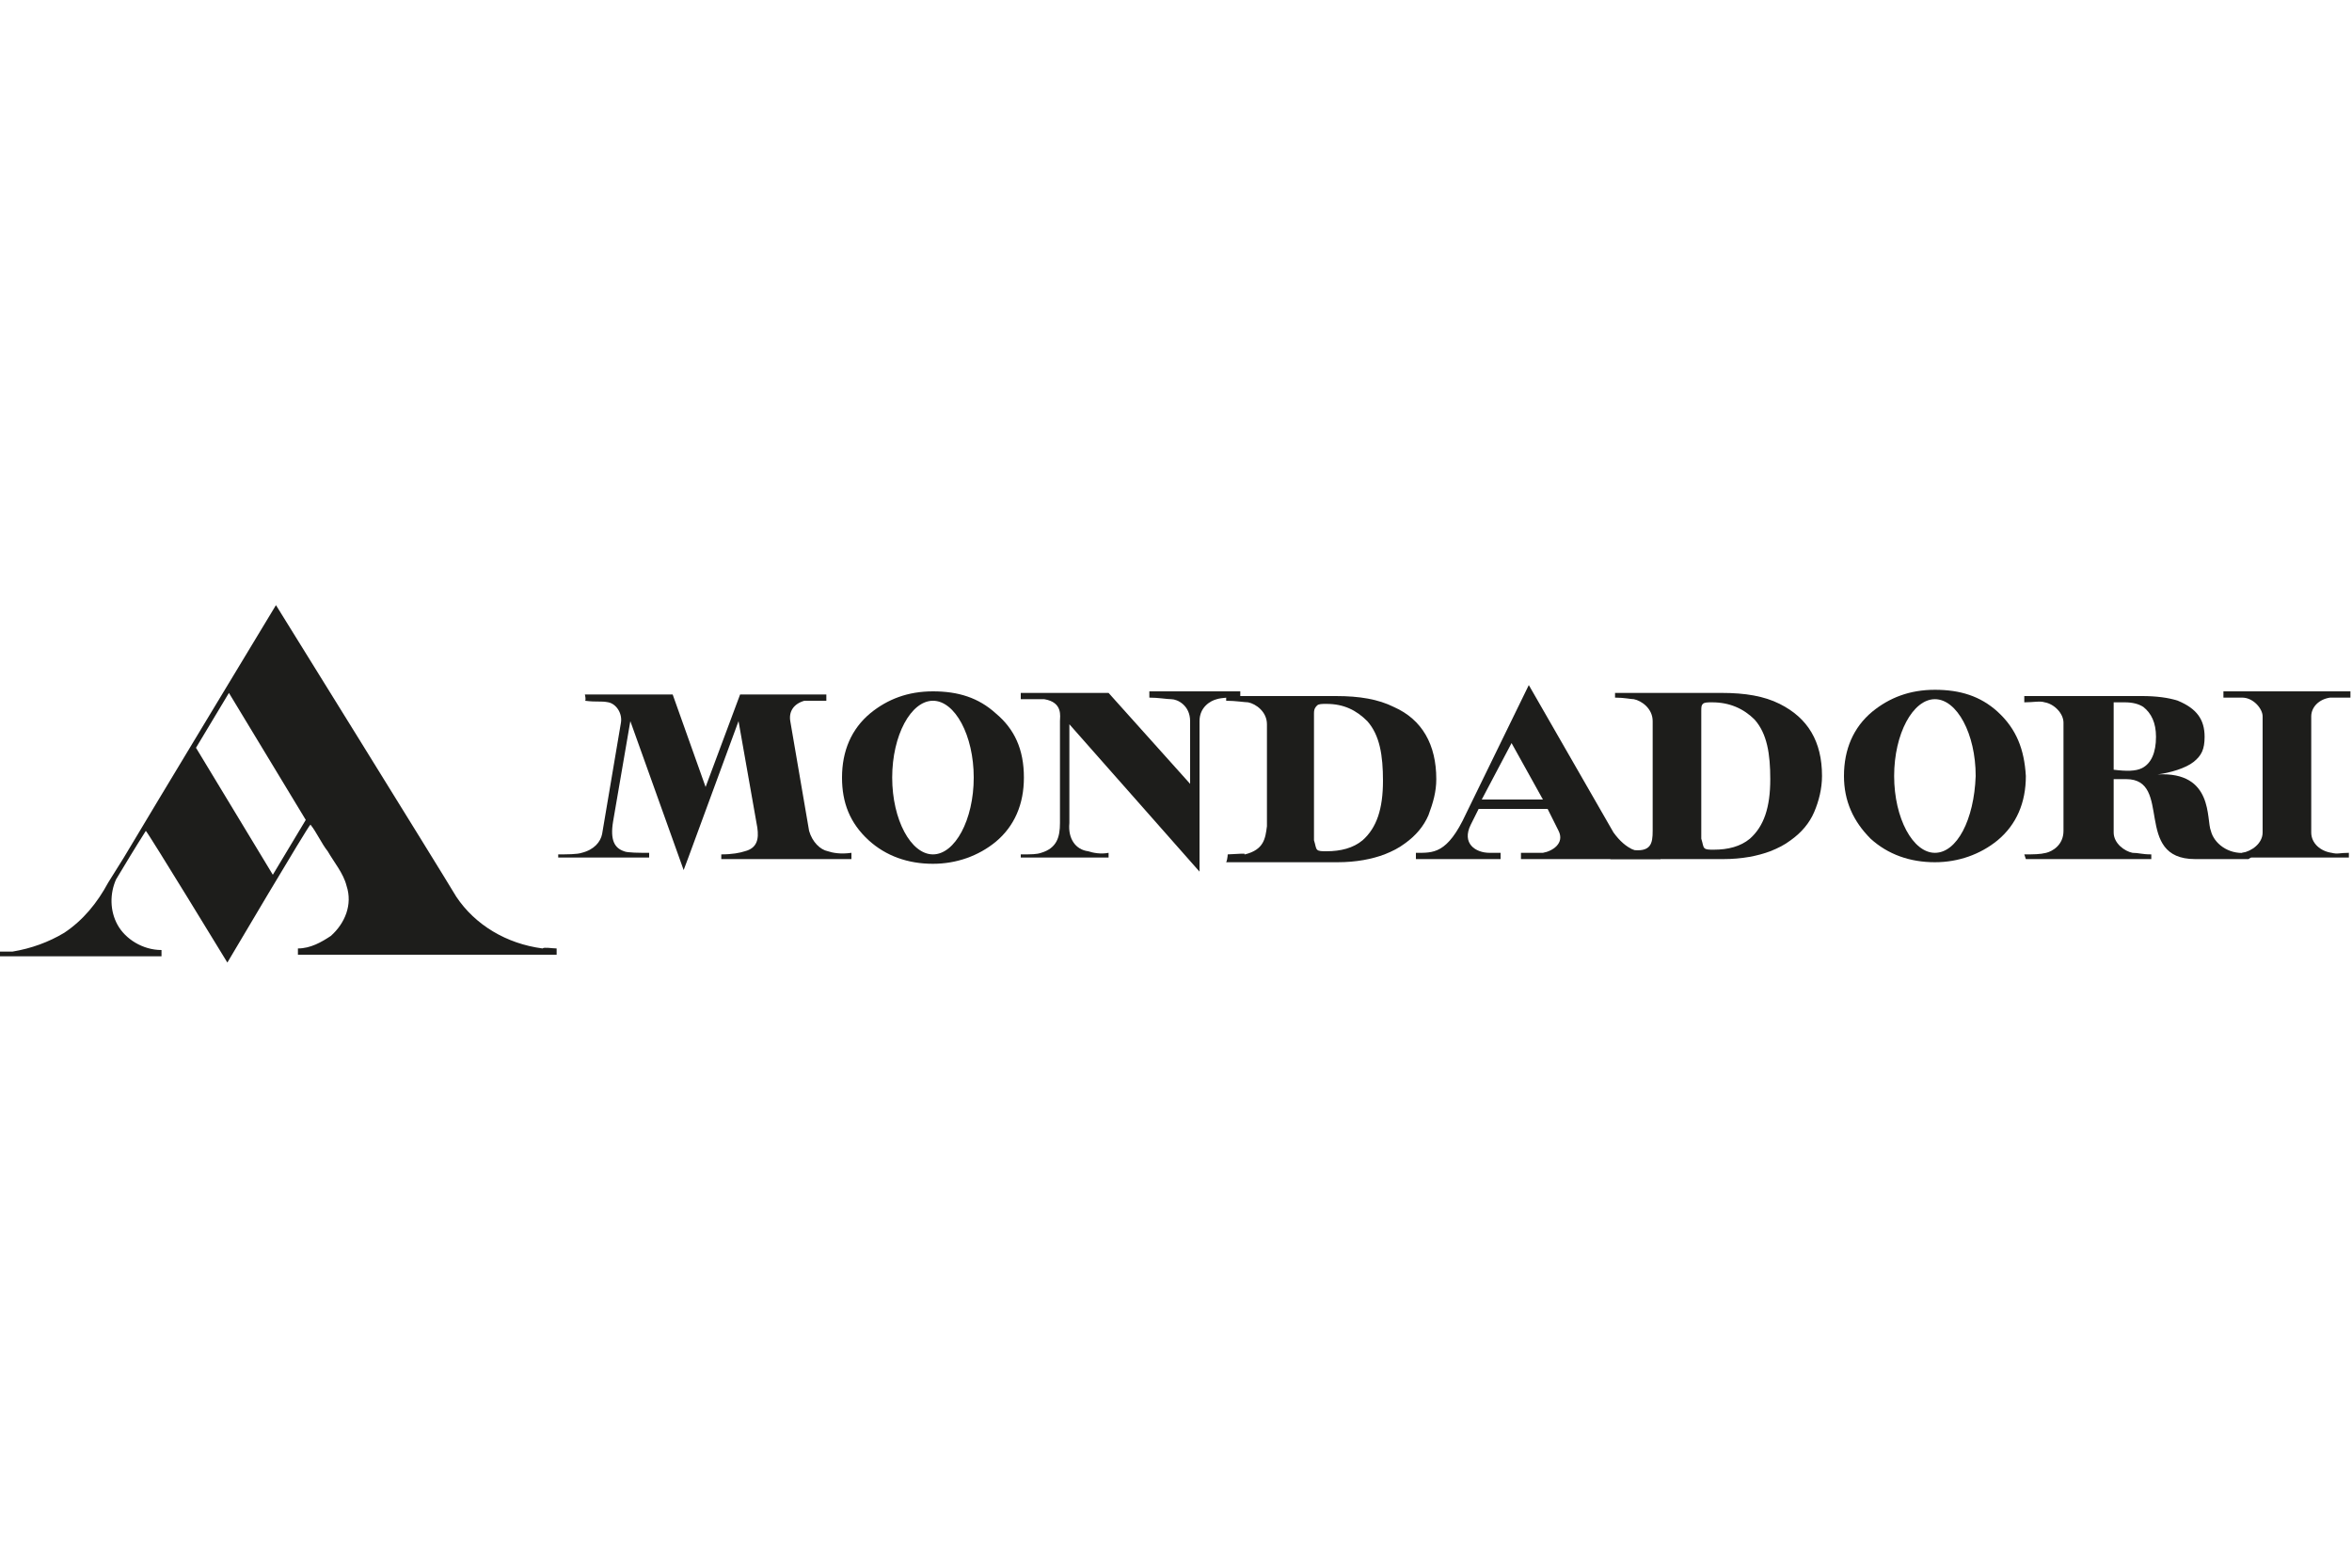
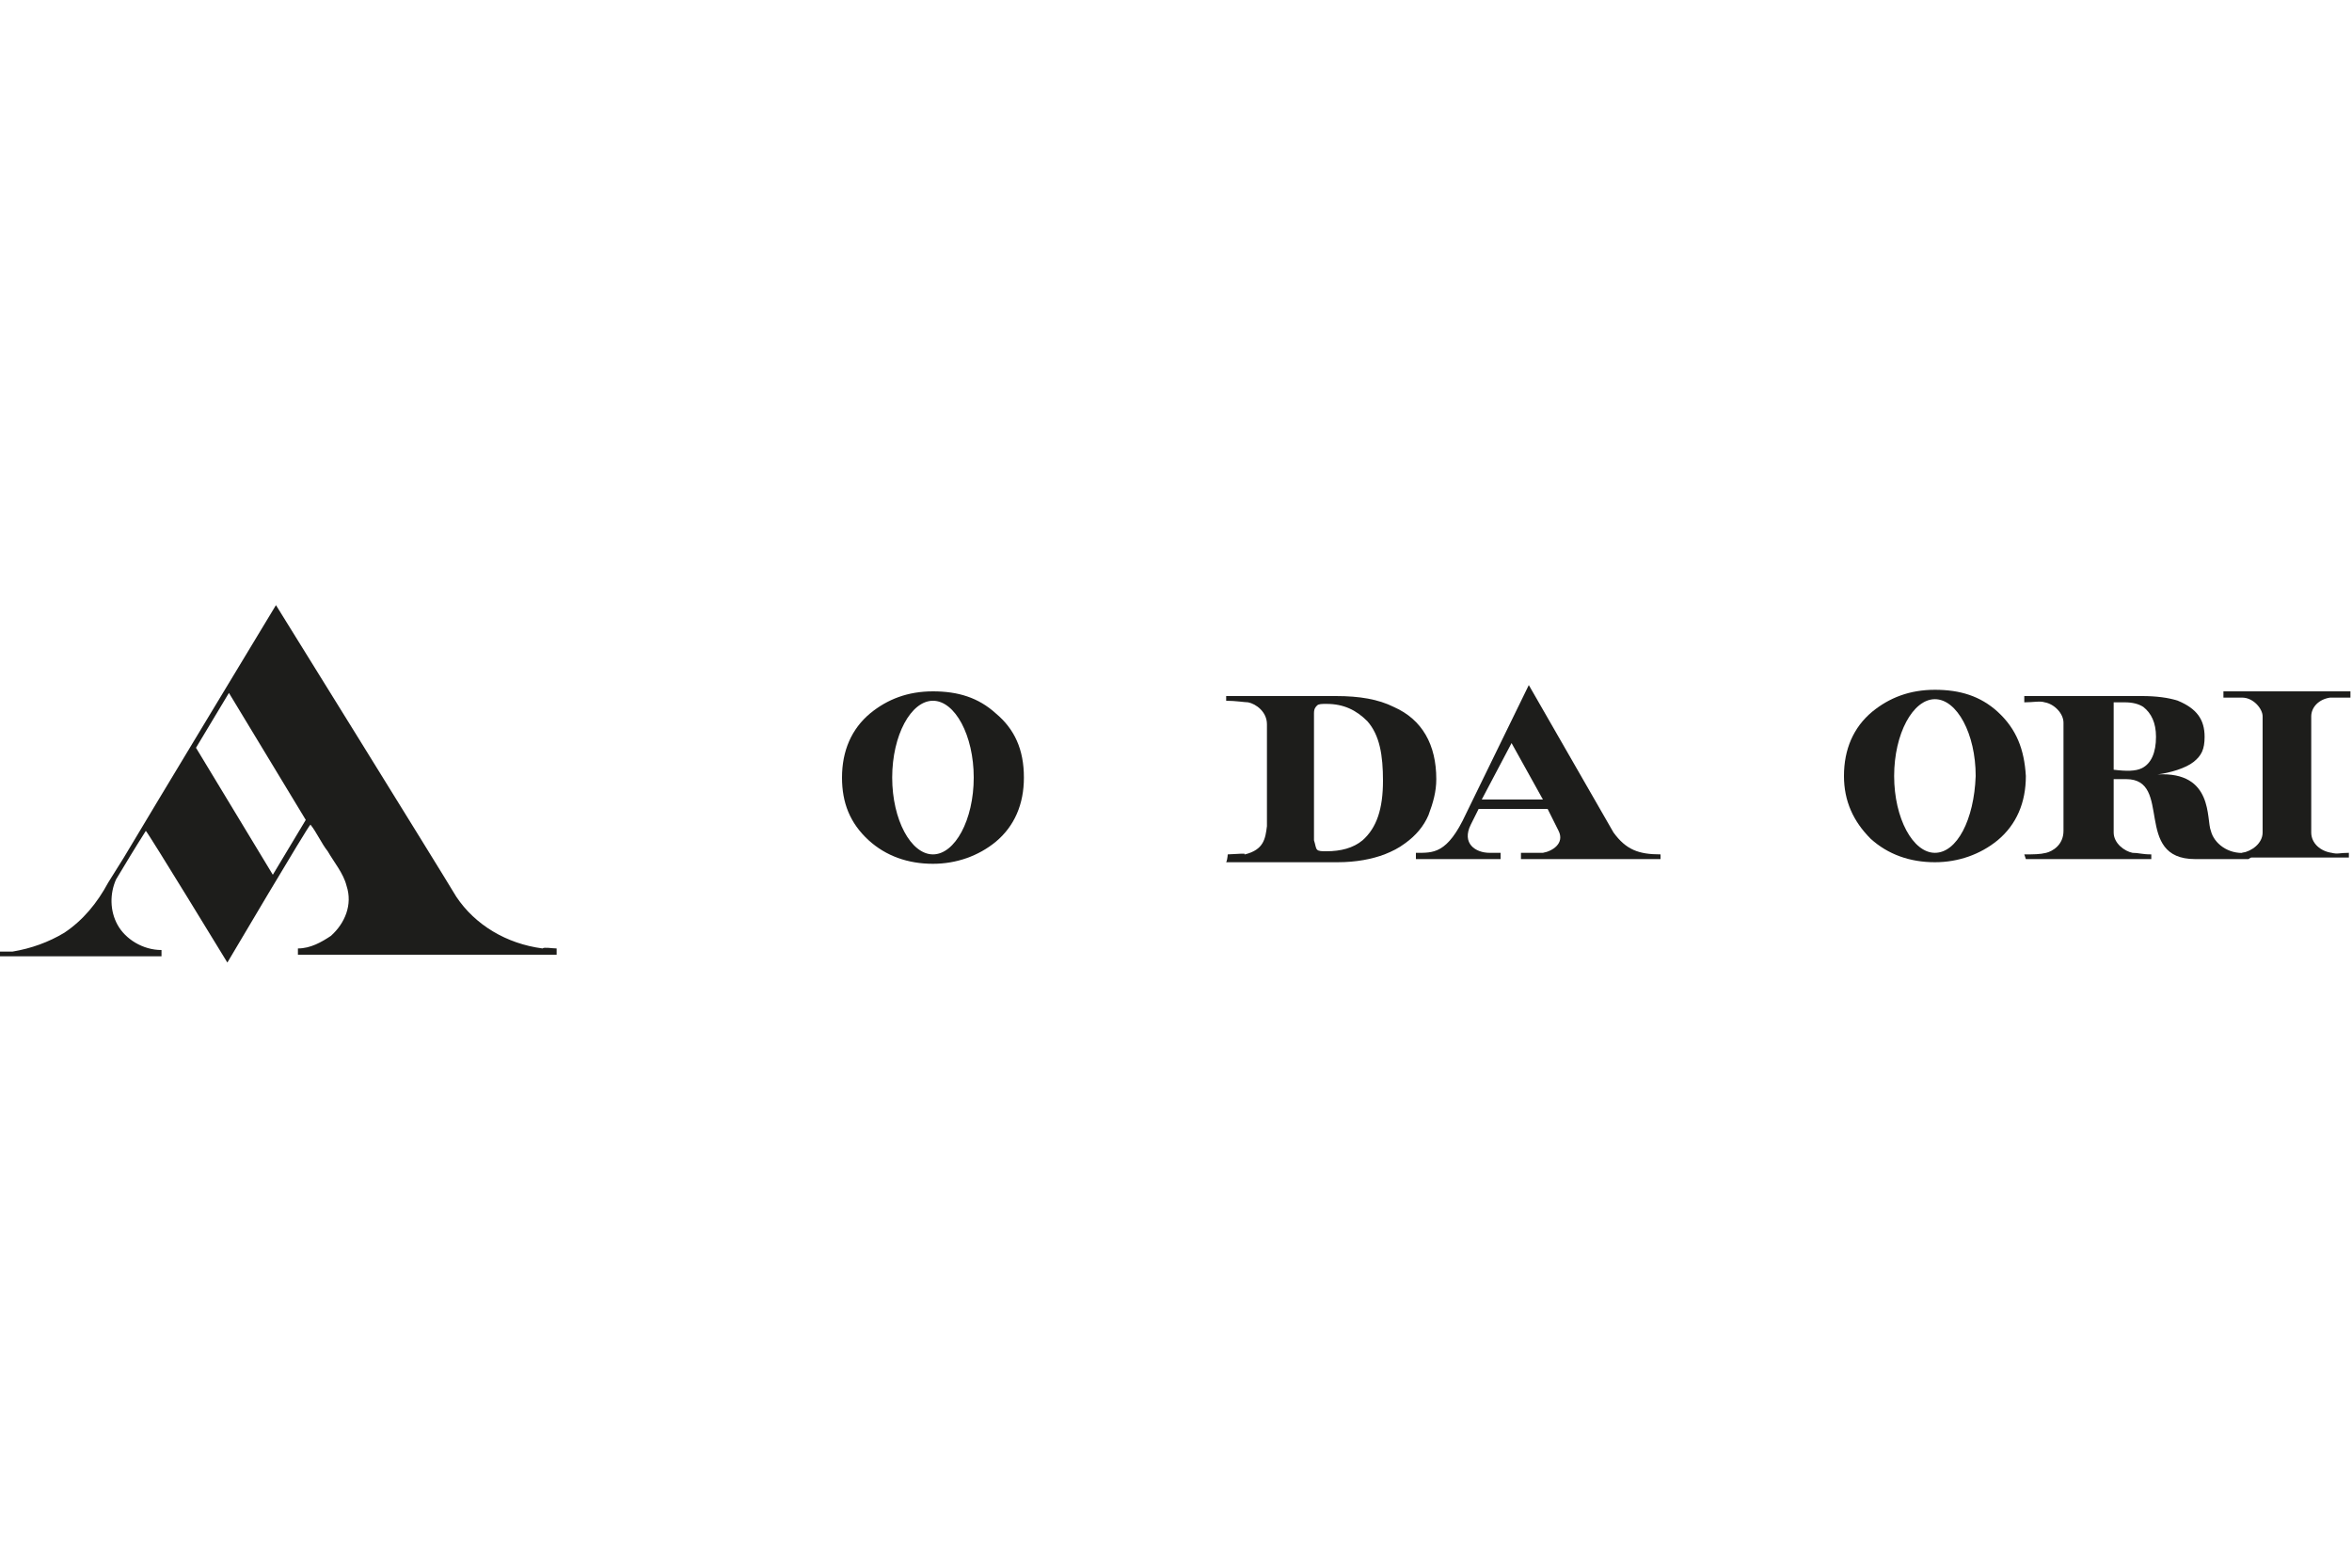
<svg xmlns="http://www.w3.org/2000/svg" version="1.1" id="Livello_1" x="0px" y="0px" viewBox="0 0 150 100" style="enable-background:new 0 0 150 100;" xml:space="preserve">
  <style type="text/css">
	.st0{fill-rule:evenodd;clip-rule:evenodd;fill:#1D1D1B;}
</style>
  <g>
    <path class="st0" d="M136.6,49c0.6-0.3,0.9-1,0.9-2c0-0.9-0.3-1.5-0.8-1.9c-0.3-0.2-0.7-0.3-1.2-0.3l-0.7,0l0,0.5v3.8   C135.6,49.2,136.2,49.2,136.6,49L136.6,49z M129.1,54.5c0.6,0,1,0,1.4-0.1c0.4-0.1,1.1-0.5,1.1-1.4l0-6.9c0-0.6-0.6-1.2-1.2-1.3   c-0.3-0.1-0.7,0-1.3,0v-0.4h7.5c0.9,0,1.7,0.1,2.3,0.3c1.2,0.5,1.7,1.2,1.7,2.3c0,0.8-0.2,1.2-0.7,1.6c-0.5,0.4-1.5,0.7-2.3,0.8   c3.6-0.2,3.1,2.9,3.4,3.6c0.2,0.8,1.1,1.5,2.2,1.4c0.9,0,0.2,0.4,0.2,0.4H140c-4,0-1.4-5.1-4.4-5.1c-0.6,0-0.8,0-0.8,0v3.4   c0,0.7,0.7,1.2,1.2,1.3c0.4,0,0.6,0.1,1.2,0.1v0.3h-8L129.1,54.5L129.1,54.5z" />
    <path class="st0" d="M98.4,51l-2-3.6L94.5,51H98.4L98.4,51z M90.3,54.8v-0.4c1.1,0,2,0.1,3.2-2.5l4-8.2l5.4,9.4   c0.8,1.1,1.6,1.4,3,1.4v0.3H97v-0.4c0.5,0,1.2,0,1.4,0c0.6-0.1,1.4-0.6,1-1.4l-0.7-1.4h-4.4l-0.5,1c-0.6,1.2,0.3,1.8,1.2,1.8   c0.2,0,0.3,0,0.7,0v0.4L90.3,54.8L90.3,54.8z" />
-     <path class="st0" d="M108.7,54.1c0.1,0.1,0.3,0.1,0.6,0.1c0.9,0,1.7-0.2,2.3-0.7c0.9-0.8,1.3-2,1.3-3.8c0-1.6-0.2-2.9-1-3.8   c-0.7-0.7-1.6-1.1-2.7-1.1c-0.3,0-0.5,0-0.6,0.1c-0.1,0.1-0.1,0.2-0.1,0.5v8.1C108.6,53.8,108.6,54,108.7,54.1L108.7,54.1z    M102.8,54.5c0.6-0.1,1-0.3,1.2-0.3c1.3,0.2,1.4-0.4,1.4-1.2v-7c0-0.8-0.7-1.3-1.2-1.4c-0.2,0-0.6-0.1-1.2-0.1v-0.3h6.8   c1.5,0,2.7,0.2,3.7,0.7c1.8,0.9,2.7,2.4,2.7,4.6c0,0.8-0.2,1.6-0.5,2.3s-0.8,1.3-1.5,1.8c-0.4,0.3-0.8,0.5-1.3,0.7   c-0.8,0.3-1.8,0.5-3,0.5h-7.2L102.8,54.5L102.8,54.5z" />
-     <path class="st0" d="M35.5,54.5c0.7,0,1.3,0,1.6-0.1c0.8-0.2,1.2-0.7,1.3-1.2l1.2-7.1c0.1-0.6-0.3-1.2-0.8-1.3   c-0.5-0.1-0.7,0-1.5-0.1c0.1,0,0-0.4,0-0.4l5.6,0l2.1,5.9l2.2-5.9h5.5c0,0,0,0.4,0,0.4c-0.6,0-1.1,0-1.4,0c-0.7,0.2-1,0.7-0.9,1.3   l1.2,7c0.2,0.7,0.7,1.2,1.2,1.3c0.3,0.1,0.8,0.2,1.5,0.1v0.4H46l0-0.3c0.7,0,1.2-0.1,1.5-0.2c0.8-0.2,0.9-0.8,0.8-1.5L47.1,46   l-3.2,8.7l-0.3,0.8L40.2,46l-1.1,6.4c-0.2,1.2,0.1,1.7,0.7,1.9c0.2,0.1,1,0.1,1.6,0.1l0,0.3h-5.8V54.5L35.5,54.5z" />
-     <path class="st0" d="M65.1,54.5c0.7,0,1,0,1.3-0.1c1-0.3,1.2-1,1.2-1.9V46c0-0.3,0.2-1.2-1-1.4c-0.2,0-1.2,0-1.5,0v-0.4h5.6   l5.2,5.8v-4c0-1-0.8-1.4-1.2-1.4c-0.3,0-0.8-0.1-1.4-0.1v-0.4h5.8v0.3c-0.6,0.1-1.2,0.1-1.5,0.2c-0.4,0.1-1.1,0.5-1.1,1.4V55l0,0.6   l-8.3-9.4v6.3c-0.1,1,0.4,1.7,1.2,1.8c0.3,0.1,0.8,0.2,1.3,0.1v0.3h-5.6L65.1,54.5L65.1,54.5z" />
    <path class="st0" d="M141.7,54.6c0.6,0,1.1-0.1,1.3-0.2c0.6-0.1,1.3-0.6,1.3-1.3v-7.4c0-0.5-0.6-1.2-1.3-1.2c-0.3,0-0.6,0-1.2,0   v-0.4h8.1l0,0.4c-0.7,0-1,0-1.3,0c-0.7,0.1-1.2,0.6-1.2,1.2l0,7.4c0,0.7,0.6,1.2,1.3,1.3c0.4,0.1,0.5,0,1.1,0v0.3h-8.3L141.7,54.6   L141.7,54.6z" />
    <path class="st0" d="M63.5,45.5c-1.1-1-2.4-1.4-4-1.4c-1.6,0-2.9,0.5-4,1.4c-1.2,1-1.8,2.4-1.8,4.1c0,1.6,0.5,2.9,1.7,4   c1.1,1,2.5,1.5,4.1,1.5c1.5,0,2.9-0.5,4-1.4c1.2-1,1.8-2.4,1.8-4.1C65.3,47.8,64.7,46.5,63.5,45.5L63.5,45.5z M59.5,54.5   c-1.4,0-2.6-2.2-2.6-4.9c0-2.7,1.2-4.9,2.6-4.9s2.6,2.2,2.6,4.9C62.1,52.3,60.9,54.5,59.5,54.5L59.5,54.5z" />
    <path class="st0" d="M127.4,45.4c-1.1-1-2.4-1.4-4-1.4s-2.9,0.5-4,1.4c-1.2,1-1.8,2.4-1.8,4.1c0,1.6,0.6,2.9,1.7,4   c1.1,1,2.5,1.5,4.1,1.5c1.5,0,2.9-0.5,4-1.4c1.2-1,1.8-2.4,1.8-4.1C129.1,47.8,128.6,46.5,127.4,45.4L127.4,45.4z M123.4,54.4   c-1.4,0-2.6-2.2-2.6-4.9c0-2.7,1.2-4.9,2.6-4.9c1.4,0,2.6,2.2,2.6,4.9C125.9,52.3,124.8,54.4,123.4,54.4L123.4,54.4z" />
    <path class="st0" d="M84,54.2c0.1,0.1,0.3,0.1,0.6,0.1c0.9,0,1.7-0.2,2.3-0.7c0.9-0.8,1.3-2,1.3-3.8c0-1.6-0.2-2.9-1-3.8   c-0.7-0.7-1.5-1.1-2.6-1.1c-0.3,0-0.5,0-0.6,0.1c-0.1,0.1-0.2,0.2-0.2,0.5v8.1C83.9,53.9,83.9,54.1,84,54.2L84,54.2z M78.3,54.5   c1.6-0.1,0.9,0,1.1,0c1.2-0.3,1.3-1,1.4-1.8v-6.5c0-0.8-0.7-1.3-1.2-1.4c-0.2,0-0.8-0.1-1.4-0.1v-0.3h7c1.5,0,2.7,0.2,3.7,0.7   c1.8,0.8,2.7,2.4,2.7,4.6c0,0.8-0.2,1.5-0.5,2.3c-0.3,0.7-0.8,1.3-1.5,1.8c-0.4,0.3-0.8,0.5-1.3,0.7c-0.8,0.3-1.8,0.5-3,0.5h-7.1   C78.3,54.8,78.3,54.4,78.3,54.5L78.3,54.5z" />
    <path class="st0" d="M10.3,61c0,0,0-0.3,0-0.4c-1.2,0-2.3-0.7-2.8-1.6C7,58.1,7,57,7.4,56.1c0.6-1,1.2-2,1.9-3.1   c0.2,0.2,5.2,8.4,5.2,8.4s5.2-8.8,5.3-8.8c0.4,0.5,0.7,1.2,1.1,1.7c0.4,0.7,1,1.4,1.2,2.2c0.4,1.2-0.1,2.4-1,3.2   c-0.6,0.4-1.3,0.8-2.1,0.8c0,0.1,0,0.4,0,0.4h16.5c0,0,0-0.3,0-0.4c-0.3,0-0.8-0.1-0.9,0c-2.3-0.3-4.3-1.5-5.5-3.3   c-1.2-2-11.5-18.6-11.5-18.6h0c0,0-8.1,13.4-9.7,16.1c-0.3,0.5-0.7,1.1-1,1.6c-0.7,1.3-1.6,2.4-2.8,3.2c-1,0.6-2.1,1-3.3,1.2   c-0.3,0-0.5,0-0.8,0V61L10.3,61L10.3,61z M14.6,44.2l4.9,8.1l-2.1,3.5l-4.9-8.1L14.6,44.2L14.6,44.2z" />
  </g>
</svg>